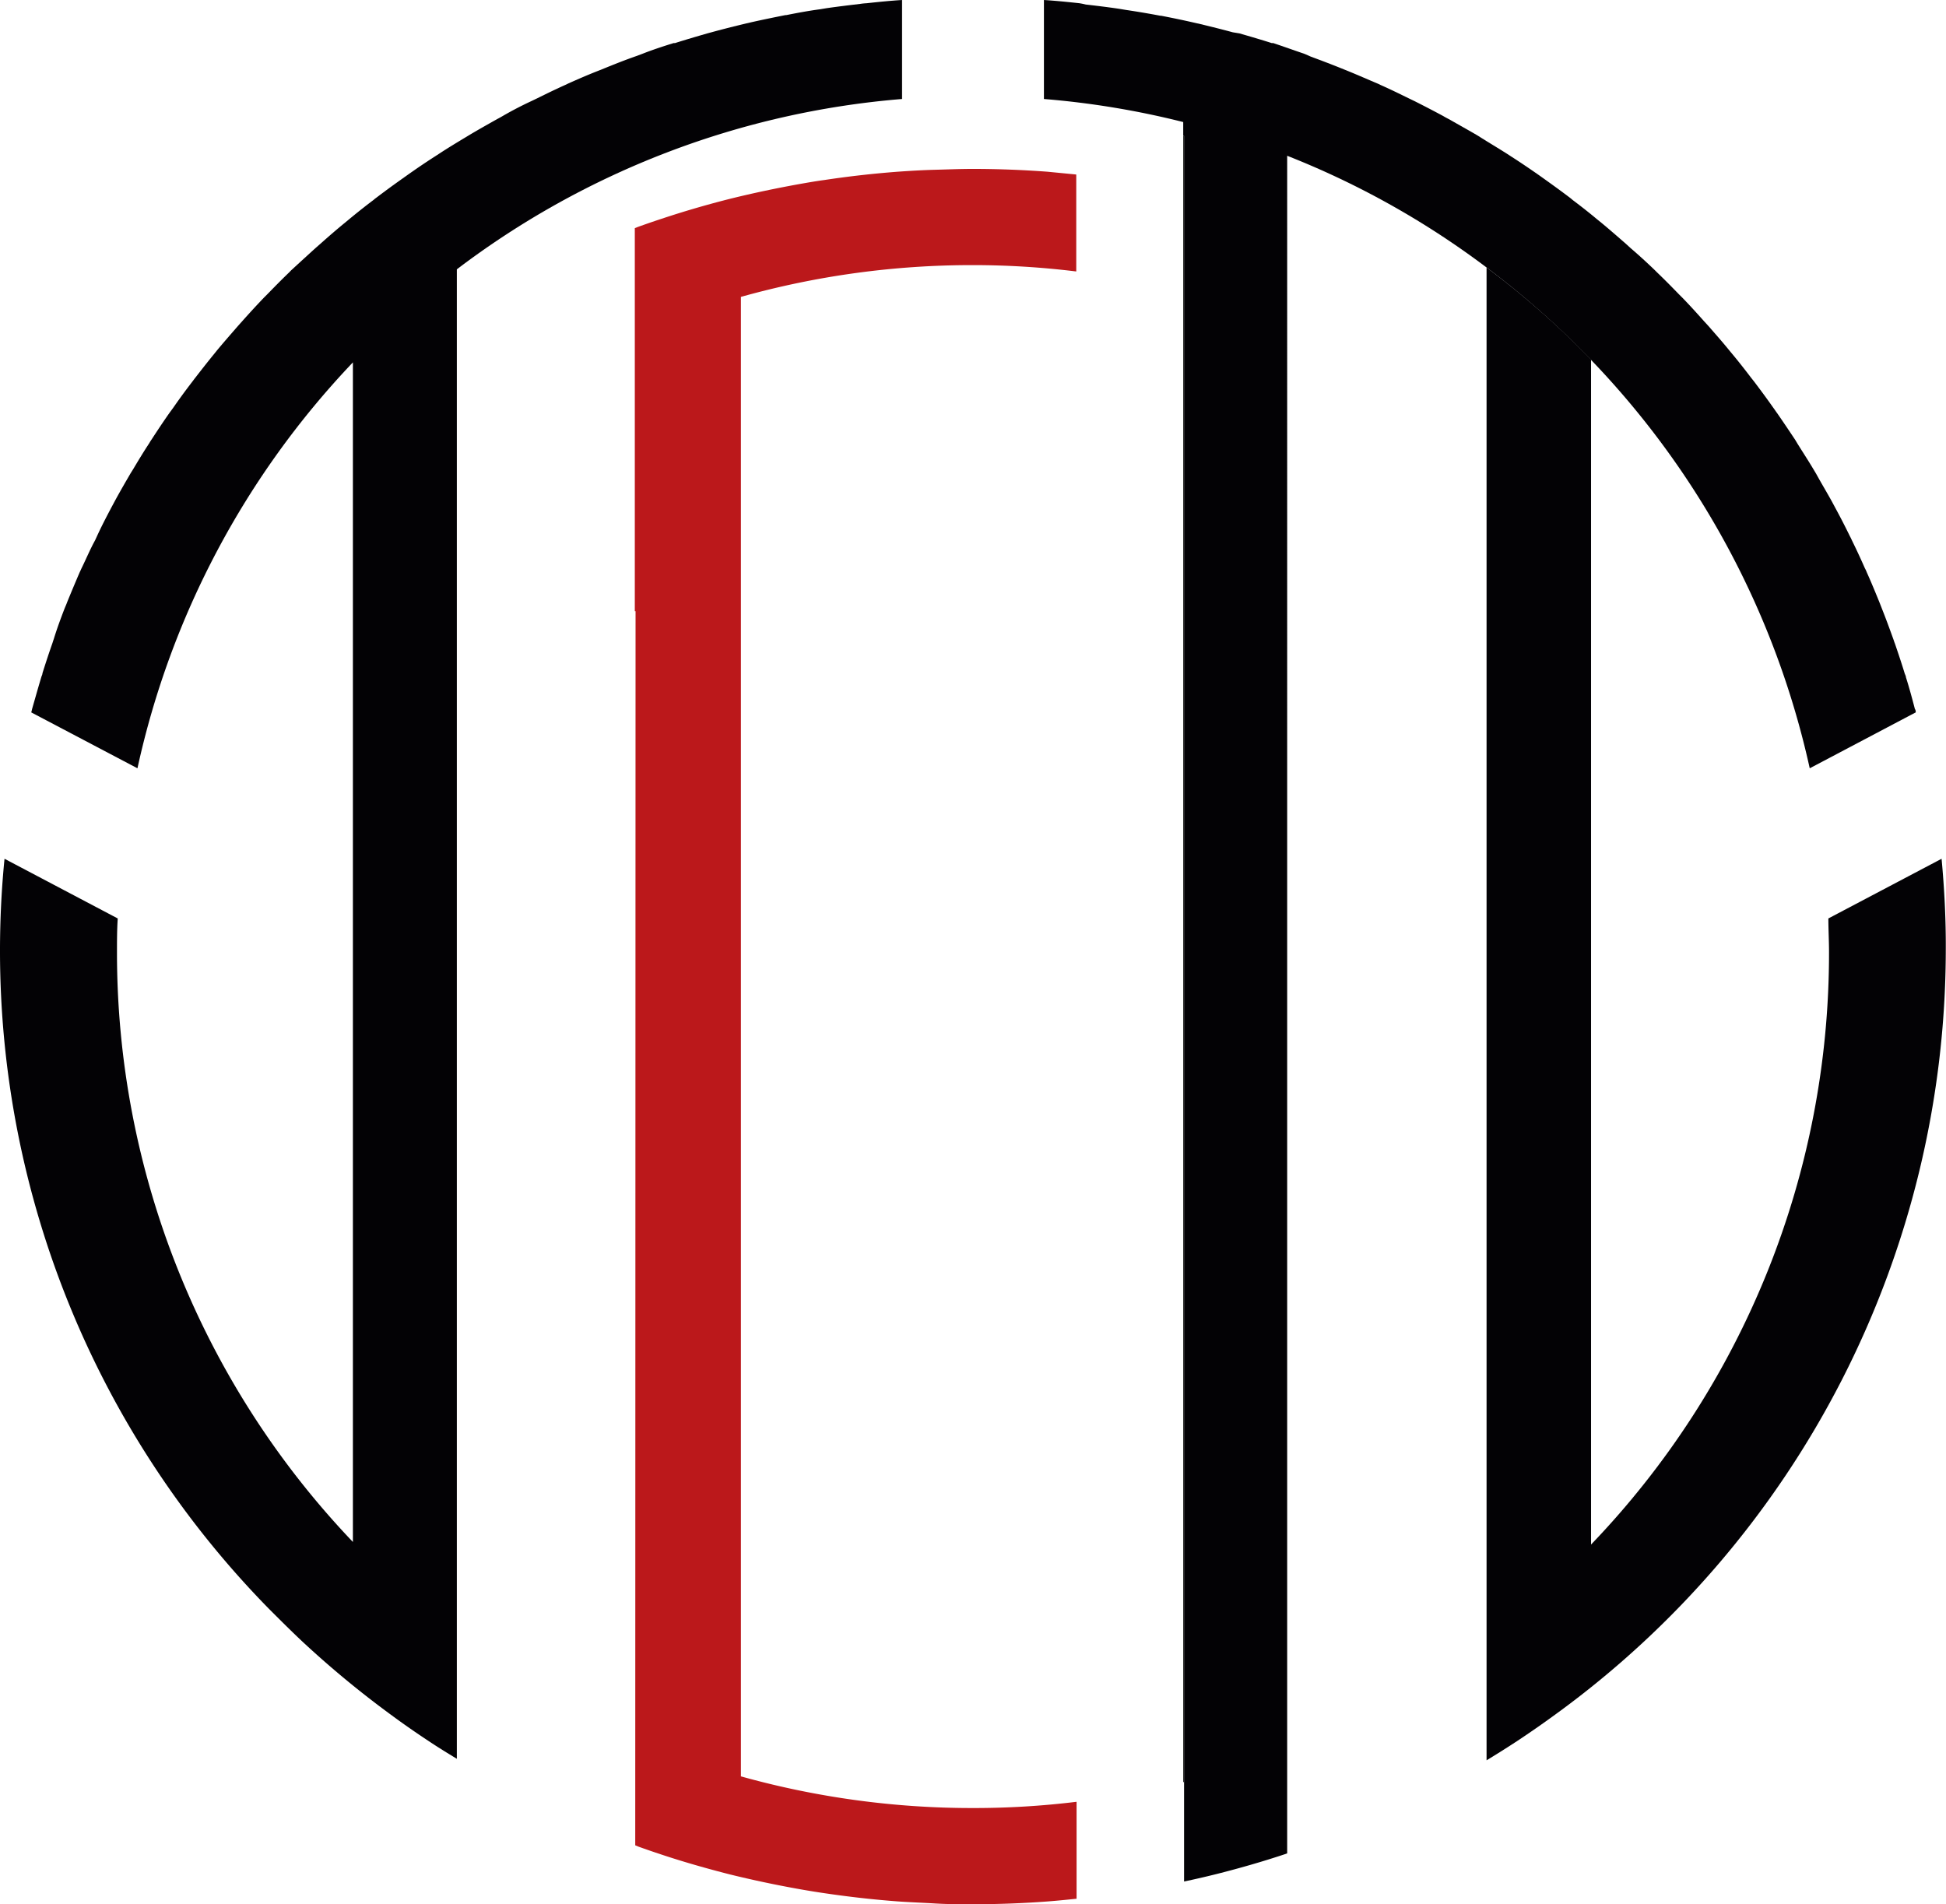
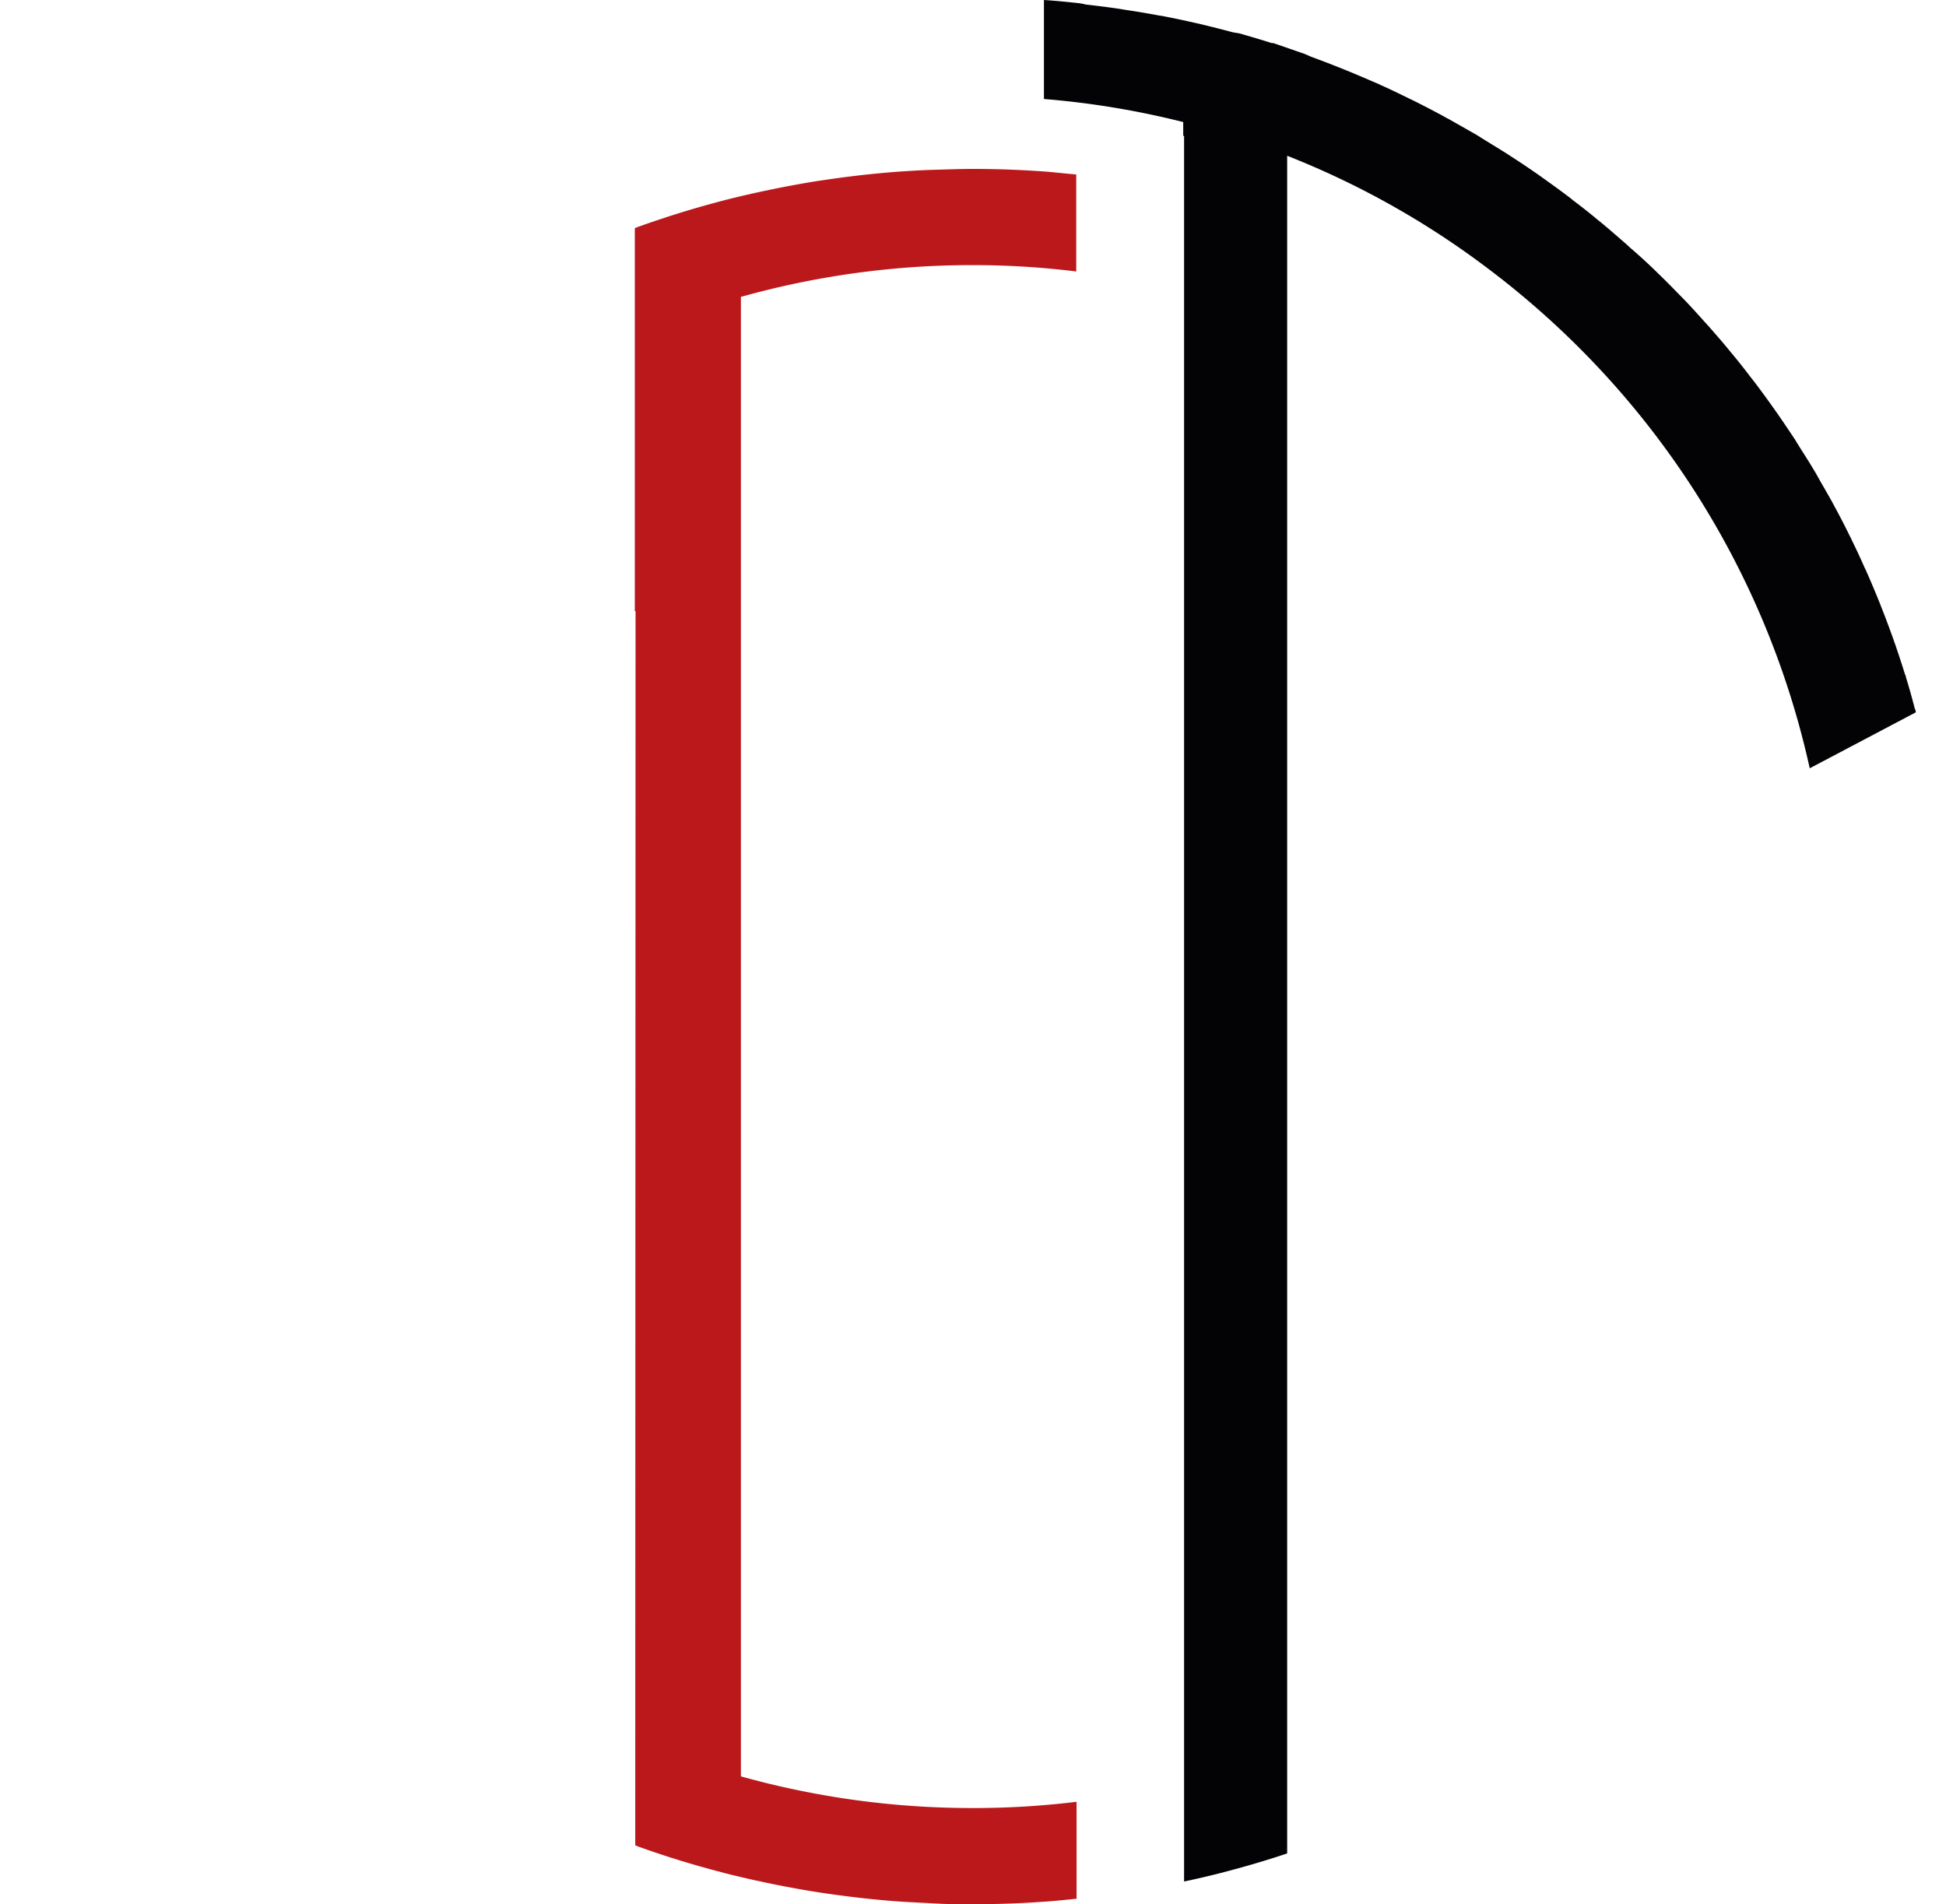
<svg xmlns="http://www.w3.org/2000/svg" id="Слой_1" data-name="Слой 1" viewBox="0 0 180.65 176.76">
  <defs>
    <style>.cls-1{fill:#1d1e1c;}.cls-2{fill:#bb181b;}.cls-3{fill:#030205;}</style>
  </defs>
  <path class="cls-1" d="M177.8,66.13c0-.11-.06-.21-.09-.32,0,.11.06.22.08.32Z" />
  <path class="cls-2" d="M99.94,167.26v9c-.88.09-1.77.18-2.67.25-2.29.17-4.61.26-6.94.26-1.18,0-2.34,0-3.5-.07s-2.31-.11-3.46-.19c-2.29-.17-4.56-.43-6.8-.76-.75-.11-1.5-.23-2.23-.36Q71,174.8,67.75,174c-2.16-.55-4.3-1.16-6.4-1.86-.7-.23-1.39-.47-2.09-.72l-.29-.12L59,56.74h-.07V21.18l.3-.12c.7-.25,1.39-.49,2.09-.72q3.15-1.05,6.39-1.87c2.17-.54,4.36-1,6.59-1.4.74-.13,1.48-.26,2.23-.36q3.38-.51,6.81-.77c1.14-.08,2.29-.15,3.46-.18s2.31-.08,3.49-.08c2.33,0,4.66.09,6.94.26l2.68.26v9a78.38,78.38,0,0,0-9.62-.59,79.46,79.46,0,0,0-21.51,2.95v5.23h0V164.9a79.8,79.8,0,0,0,21.51,2.94A78.23,78.23,0,0,0,99.94,167.26Z" />
-   <path class="cls-3" d="M180.24,79.72l-10.51,5.54c0,1,.06,2.07.06,3.12a79.23,79.23,0,0,1-22.09,55v-110A80.28,80.28,0,0,0,138,24.83V151.94h0v11.47c.94-.57,1.88-1.16,2.81-1.77q1.8-1.19,3.54-2.46a87.81,87.81,0,0,0,36.28-70.92C180.65,85.38,180.5,82.53,180.24,79.72Z" />
  <path class="cls-3" d="M147.7,33.41A79.28,79.28,0,0,1,168,71.32l9.84-5.19c0-.1,0-.21-.08-.32-.26-1-.53-2-.83-2.94,0-.12-.08-.24-.12-.37-.28-.92-.59-1.84-.9-2.75-.06-.14-.1-.29-.15-.42-.34-.95-.69-1.9-1.06-2.83l-.23-.59c-.38-.93-.76-1.86-1.17-2.77a2.76,2.76,0,0,0-.18-.39q-.57-1.3-1.2-2.58c-.06-.14-.12-.26-.19-.39-.44-.9-.89-1.78-1.37-2.66l-.3-.56c-.48-.87-1-1.73-1.47-2.59l-.24-.4c-.48-.81-1-1.6-1.49-2.39l-.21-.35c-.55-.83-1.11-1.66-1.67-2.47-.13-.17-.24-.35-.37-.52-.57-.81-1.16-1.61-1.75-2.39l-.3-.38c-.57-.75-1.15-1.49-1.75-2.21l-.25-.3c-.62-.77-1.28-1.51-1.93-2.26l-.44-.48c-.65-.73-1.31-1.46-2-2.17l-.36-.36c-.66-.68-1.32-1.35-2-2l-.25-.25c-.72-.69-1.45-1.36-2.2-2l-.47-.43c-.75-.65-1.49-1.3-2.24-1.92l-.42-.34c-.73-.61-1.48-1.2-2.24-1.77l-.24-.2c-.8-.61-1.62-1.2-2.43-1.78l-.52-.37c-.82-.57-1.64-1.13-2.47-1.66l-.46-.3c-.82-.52-1.63-1-2.47-1.53l-.22-.14c-.88-.52-1.76-1-2.66-1.52-.18-.09-.37-.19-.55-.3-.87-.47-1.76-.93-2.65-1.38l-.5-.24c-.9-.44-1.79-.88-2.7-1.28l-.18-.09c-1-.42-1.9-.82-2.86-1.21l-.57-.23c-.94-.38-1.89-.74-2.84-1.09L121.1,5c-1-.34-1.92-.67-2.9-1l-.14,0c-1-.32-2-.61-3-.9L114.45,3c-1-.27-2-.52-3-.76l-.57-.13c-1-.23-2.06-.45-3.1-.65l-.07,0c-1.06-.2-2.12-.38-3.2-.54l-.6-.1c-1-.15-2.07-.28-3.12-.4A5.9,5.9,0,0,0,100.2.3C99.1.18,98,.07,96.91,0V9.19a78.94,78.94,0,0,1,12.93,2.14v1.28h.08V174.66c1-.21,2-.44,3-.69,2.18-.55,4.3-1.16,6.4-1.86l.17-.06v-25.9h0V14.46A78.68,78.68,0,0,1,138,24.83,80.28,80.28,0,0,1,147.7,33.41Z" />
-   <path class="cls-3" d="M80.46.3a5.54,5.54,0,0,0-.6.06c-1,.12-2.09.25-3.13.4l-.6.1C75.07,1,74,1.2,73,1.4l-.08,0c-1,.2-2.08.42-3.11.65l-.56.13c-1,.24-2,.49-3,.76l-.59.16c-1,.29-2,.58-3,.9l-.13,0c-1,.31-2,.64-2.91,1L59,5.23c-1,.35-1.9.71-2.84,1.09l-.57.23c-1,.39-1.92.79-2.86,1.21l-.18.09c-.9.4-1.8.84-2.69,1.28l-.5.24Q48,10,46.7,10.75q-.27.16-.54.3c-.89.5-1.78,1-2.65,1.52l-.23.14c-.83.5-1.66,1-2.47,1.53l-.46.3c-.83.53-1.65,1.09-2.46,1.66l-.52.37c-.82.58-1.63,1.17-2.43,1.78a2.43,2.43,0,0,0-.25.2c-.76.57-1.5,1.16-2.24,1.77l-.41.34c-.76.62-1.51,1.27-2.24,1.92l-.49.43c-.74.67-1.47,1.34-2.19,2a3,3,0,0,0-.25.25c-.68.65-1.34,1.32-2,2l-.36.36c-.68.71-1.35,1.44-2,2.17l-.43.48c-.65.75-1.3,1.49-1.94,2.26l-.24.3c-.59.72-1.17,1.46-1.75,2.21-.1.12-.19.25-.29.38-.6.78-1.19,1.58-1.75,2.39l-.38.52c-.57.81-1.12,1.64-1.66,2.47-.08.11-.15.23-.22.35-.52.79-1,1.58-1.48,2.39l-.25.4c-.5.86-1,1.72-1.47,2.59l-.3.56C9.87,48,9.41,48.88,9,49.78l-.18.39C8.36,51,8,51.88,7.57,52.75c-.06.13-.11.25-.18.39C7,54.05,6.6,55,6.23,55.91c-.07.2-.16.39-.24.59-.36.93-.71,1.88-1,2.83-.05.13-.09.28-.14.42-.32.91-.62,1.83-.91,2.75,0,.13-.08.25-.11.37-.3,1-.58,2-.85,2.94a3,3,0,0,1-.08.32l9.86,5.19a79.14,79.14,0,0,1,20-37.68v109.5A79.21,79.21,0,0,1,10.86,88.38c0-1,0-2.09.07-3.12L.42,79.72Q0,83.94,0,88.26a87.24,87.24,0,0,0,24.94,61.06c1,1,2,2,3.06,3a90.88,90.88,0,0,0,8.29,6.86c1.15.85,2.33,1.67,3.53,2.46.85.57,1.72,1.1,2.59,1.63v-11.5h0V25A78.93,78.93,0,0,1,83.74,9.19V0C82.64.07,81.54.18,80.46.3Z" />
-   <path class="cls-1" d="M109.92,12.61h-.08V165.43l.08,0Z" />
-   <path class="cls-1" d="M119.46,162.33h0V146.15h0Z" />
  <path class="cls-1" d="M119.46,165.93h0v-3.61h0Z" />
</svg>